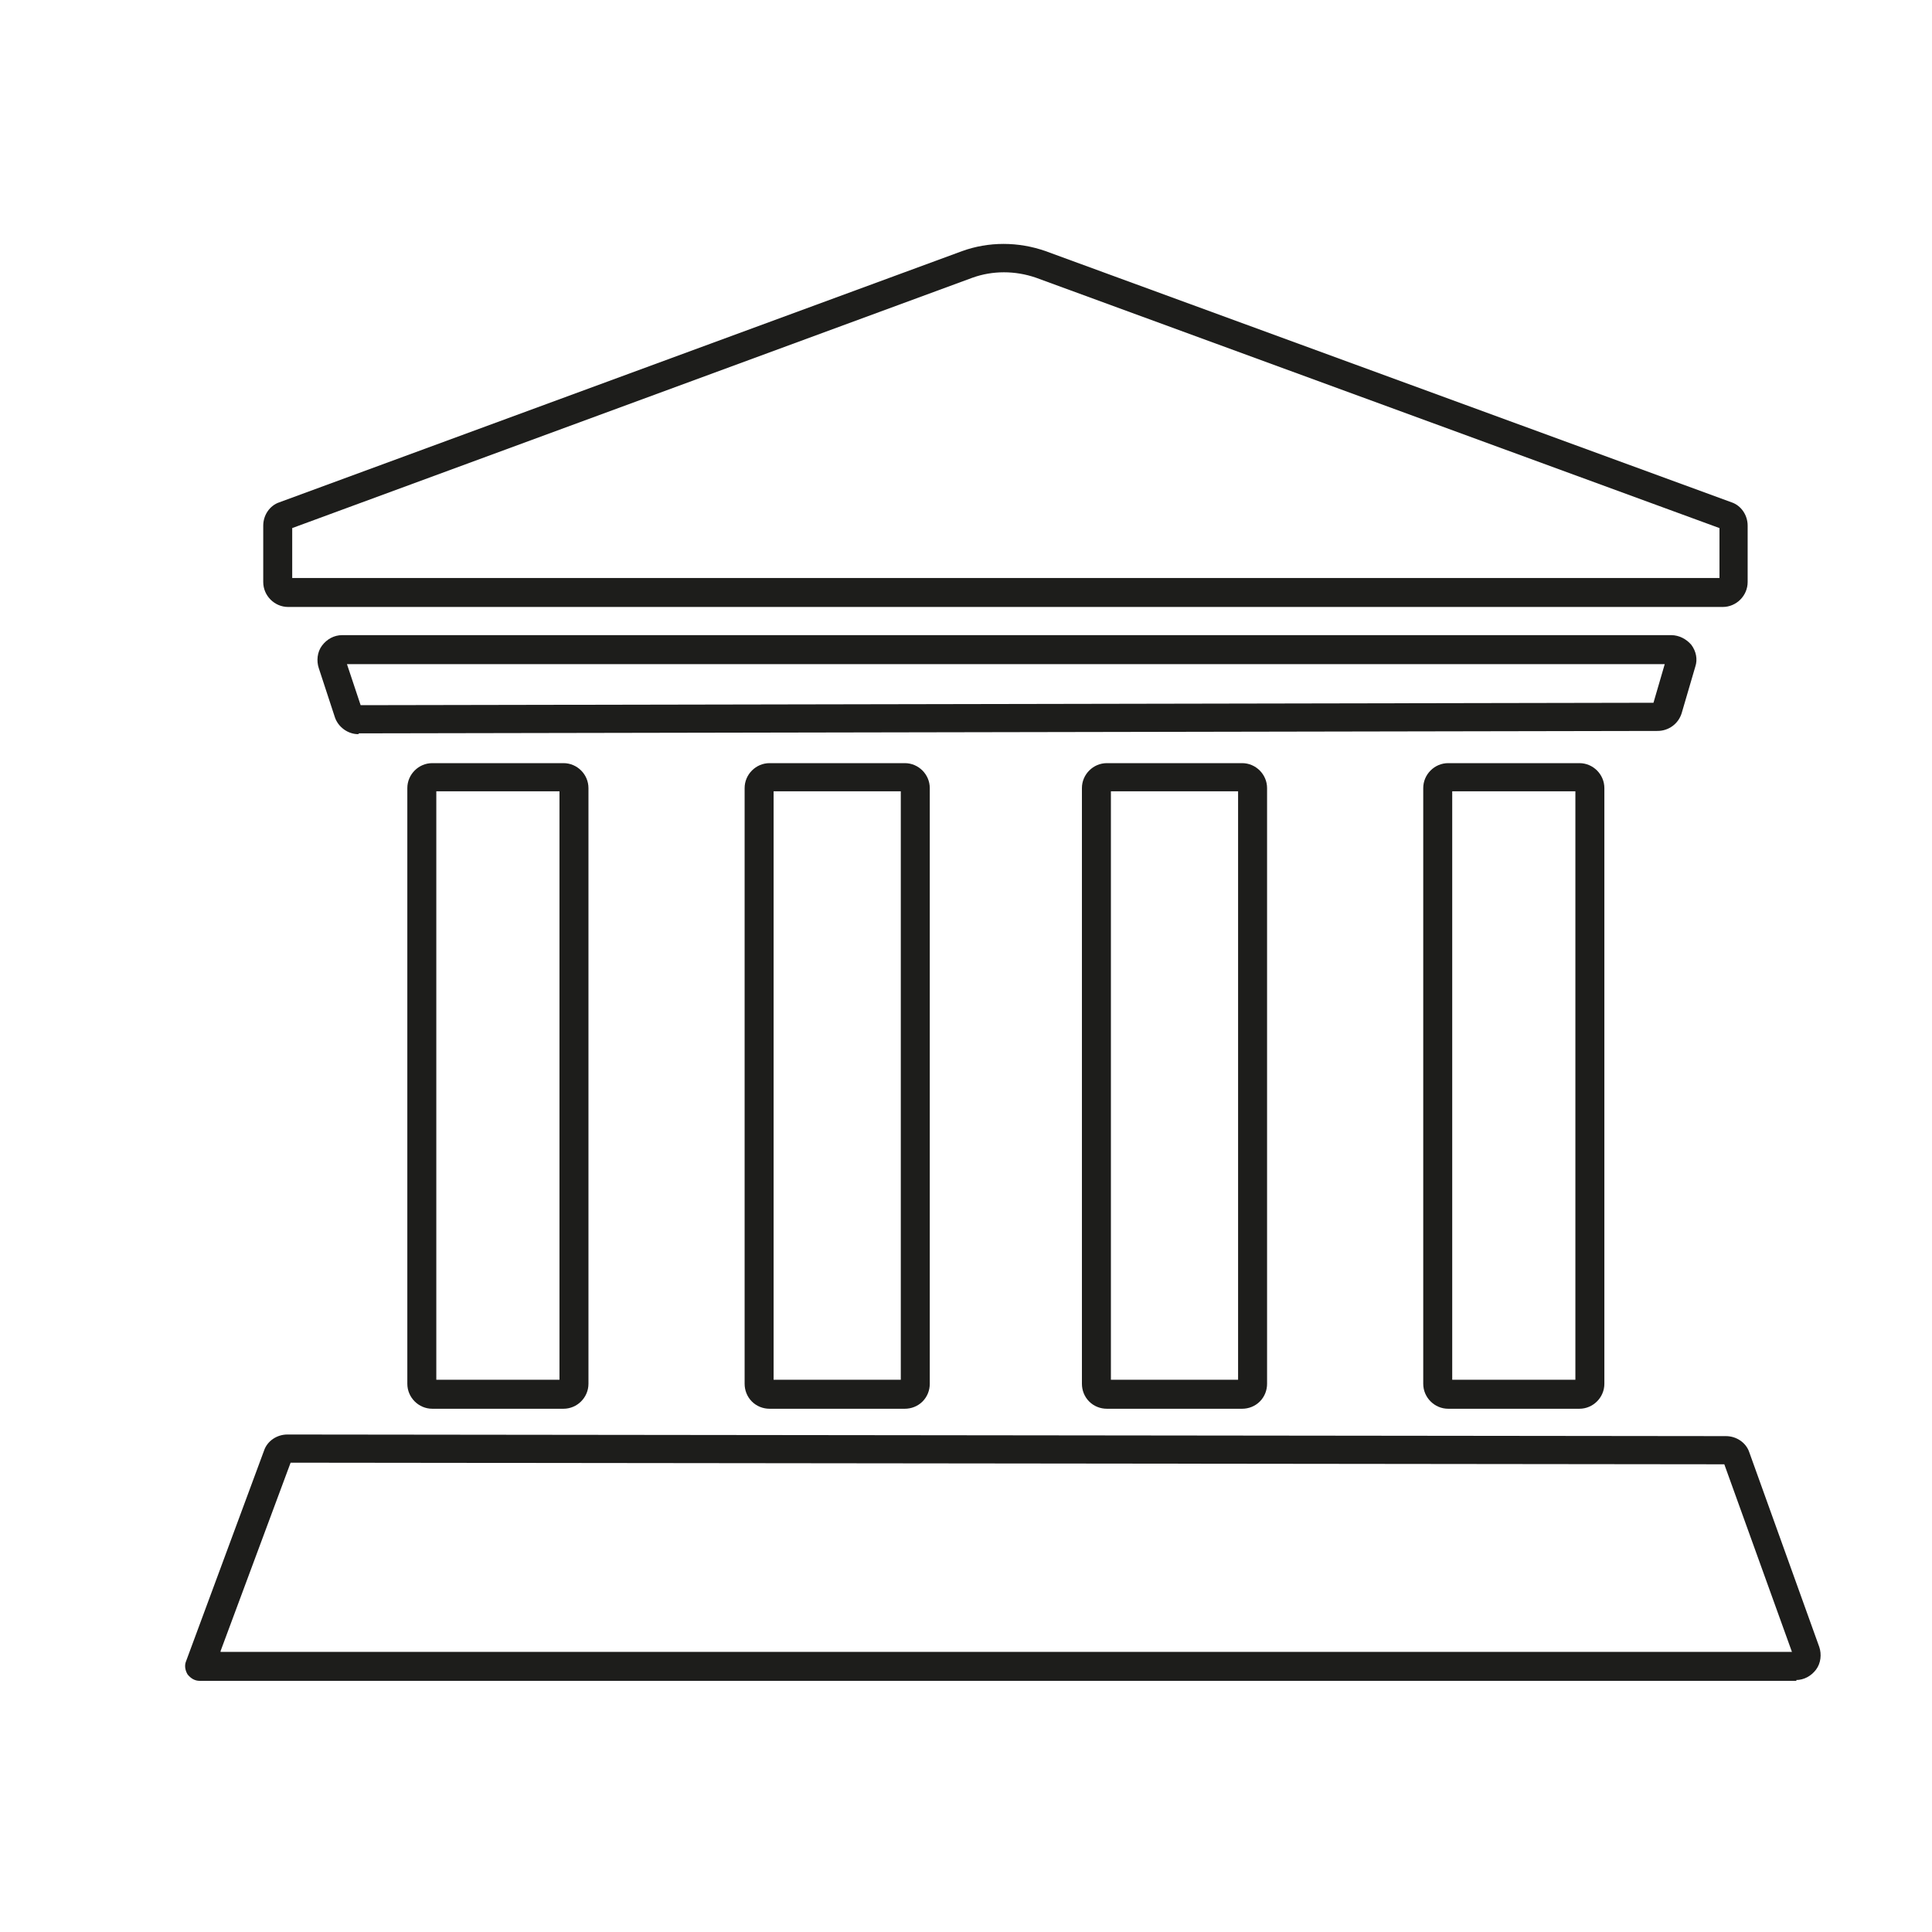
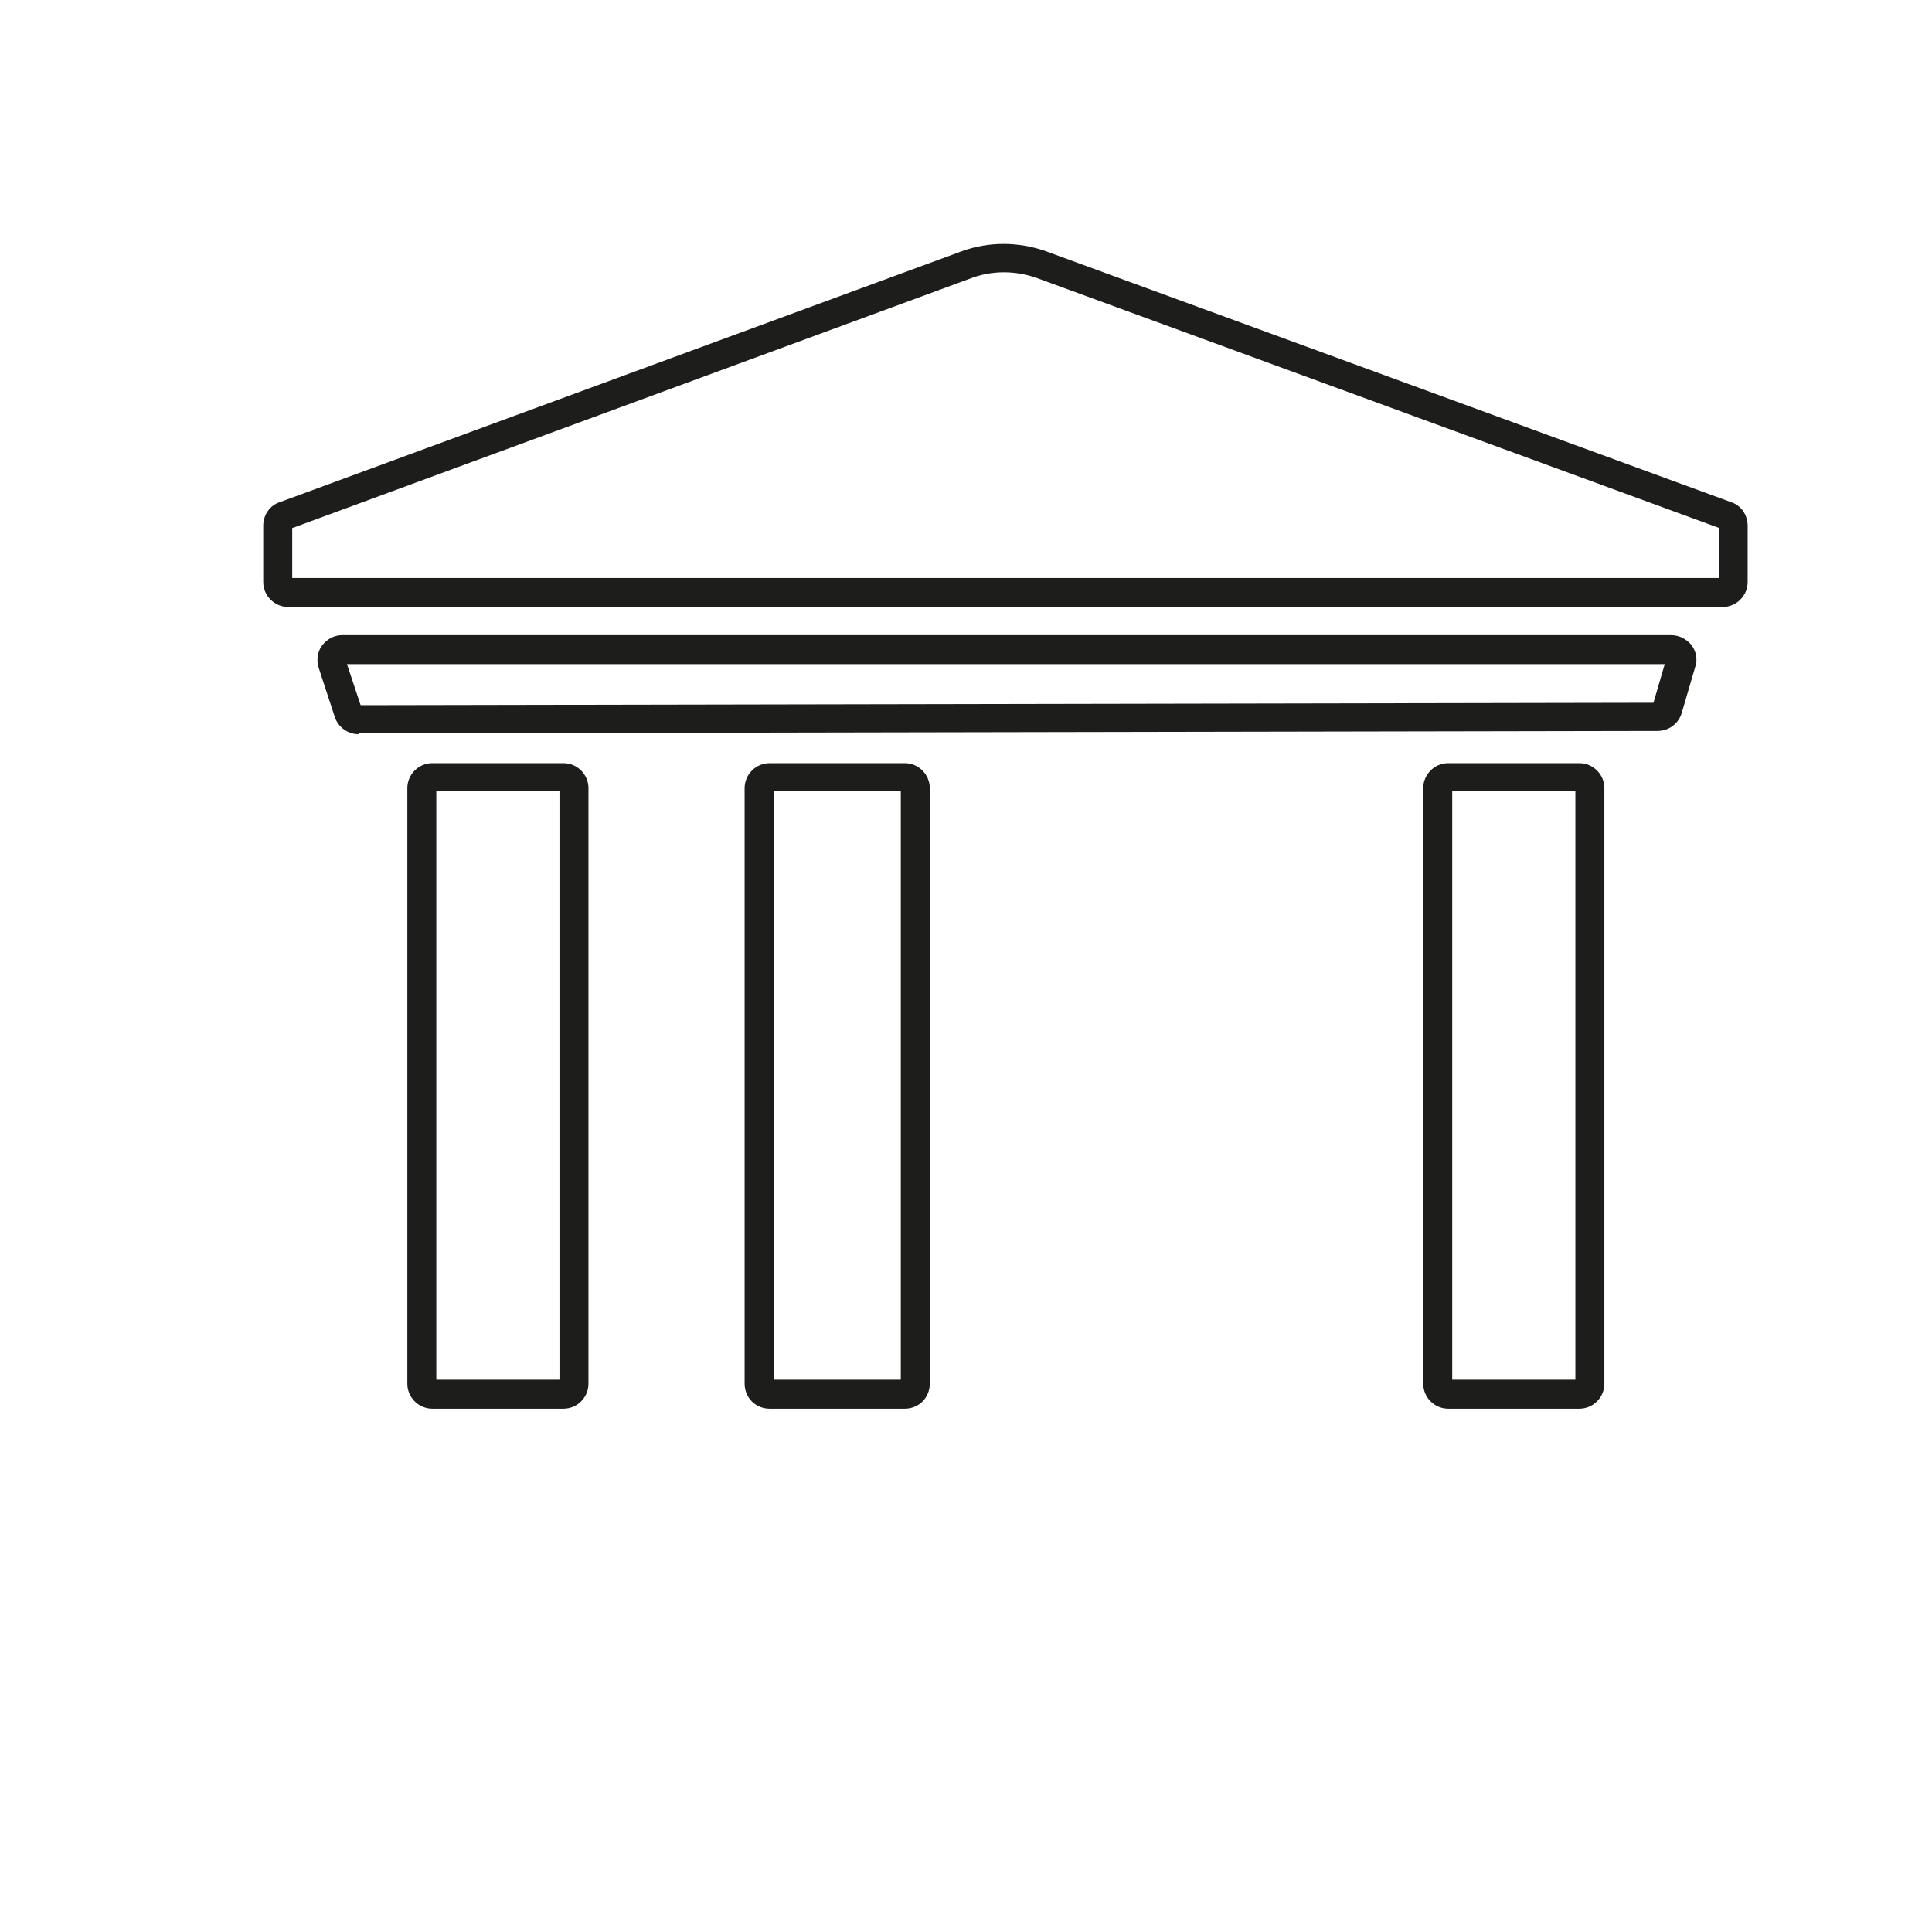
<svg xmlns="http://www.w3.org/2000/svg" id="Calque_1" version="1.1" viewBox="0 0 24 24">
  <defs>
    <style>
      .st0 {
        fill: #1d1d1b;
      }
    </style>
  </defs>
-   <path class="st0" d="M22.32,20.88H2.48c-.06,0-.11-.03-.15-.08-.03-.05-.04-.11-.02-.16l.97-2.62c.04-.12.16-.2.29-.2h0l17.87.02c.13,0,.25.08.29.2l.87,2.42c.03.09.02.2-.04.28-.06.08-.15.13-.25.13ZM22.28,20.58h0,0ZM2.74,20.52h19.52l-.84-2.33-17.81-.02-.87,2.34Z" />
  <path class="st0" d="M21.41,7.54H3.58c-.17,0-.31-.14-.31-.31v-.7c0-.13.08-.25.2-.29l8.48-3.12c.33-.12.7-.12,1.04,0l8.52,3.12c.12.04.2.16.2.29v.7c0,.17-.14.31-.31.31ZM3.63,7.18h17.73v-.62l-8.49-3.11c-.26-.09-.54-.09-.79,0L3.63,6.56v.62Z" />
  <path class="st0" d="M11.24,17.5h-1.68c-.08,0-.16-.03-.22-.09s-.09-.14-.09-.22v-7.4c0-.17.14-.31.31-.31h1.68c.17,0,.31.14.31.31v7.4c0,.08-.03.16-.09.22-.06.06-.14.09-.22.09ZM9.61,17.14h1.58v-7.31h-1.58v7.31Z" />
-   <path class="st0" d="M15.43,17.5h-1.68c-.08,0-.16-.03-.22-.09s-.09-.14-.09-.22v-7.4c0-.17.14-.31.31-.31h1.68c.17,0,.31.14.31.31v7.4c0,.08-.03.16-.09.22-.06.06-.14.09-.22.09ZM13.8,17.14h1.58v-7.31h-1.58v7.31Z" />
  <path class="st0" d="M19.62,17.5h-1.63c-.17,0-.31-.14-.31-.31v-7.4c0-.17.14-.31.31-.31h1.63c.17,0,.31.14.31.31v7.4c0,.17-.14.31-.31.31ZM18.04,17.14h1.53v-7.31h-1.53v7.31Z" />
  <path class="st0" d="M7,17.5h-1.63c-.17,0-.31-.14-.31-.31v-7.4c0-.17.14-.31.31-.31h1.63c.17,0,.31.14.31.31v7.4c0,.17-.14.31-.31.31ZM5.42,17.14h1.53v-7.31h-1.53v7.31Z" />
  <path class="st0" d="M4.45,9.12c-.13,0-.25-.09-.29-.21l-.2-.61c-.03-.09-.02-.2.04-.28.06-.08.15-.13.25-.13h16.51c.1,0,.19.05.25.12.06.08.08.18.05.27h0s-.17.58-.17.58c-.04.13-.16.22-.3.22l-16.13.03h0ZM4.31,8.25l.17.51,16.06-.03.14-.48H4.31ZM20.88,8.24h0,0ZM20.7,8.19h0s0,0,0,0Z" />
</svg>